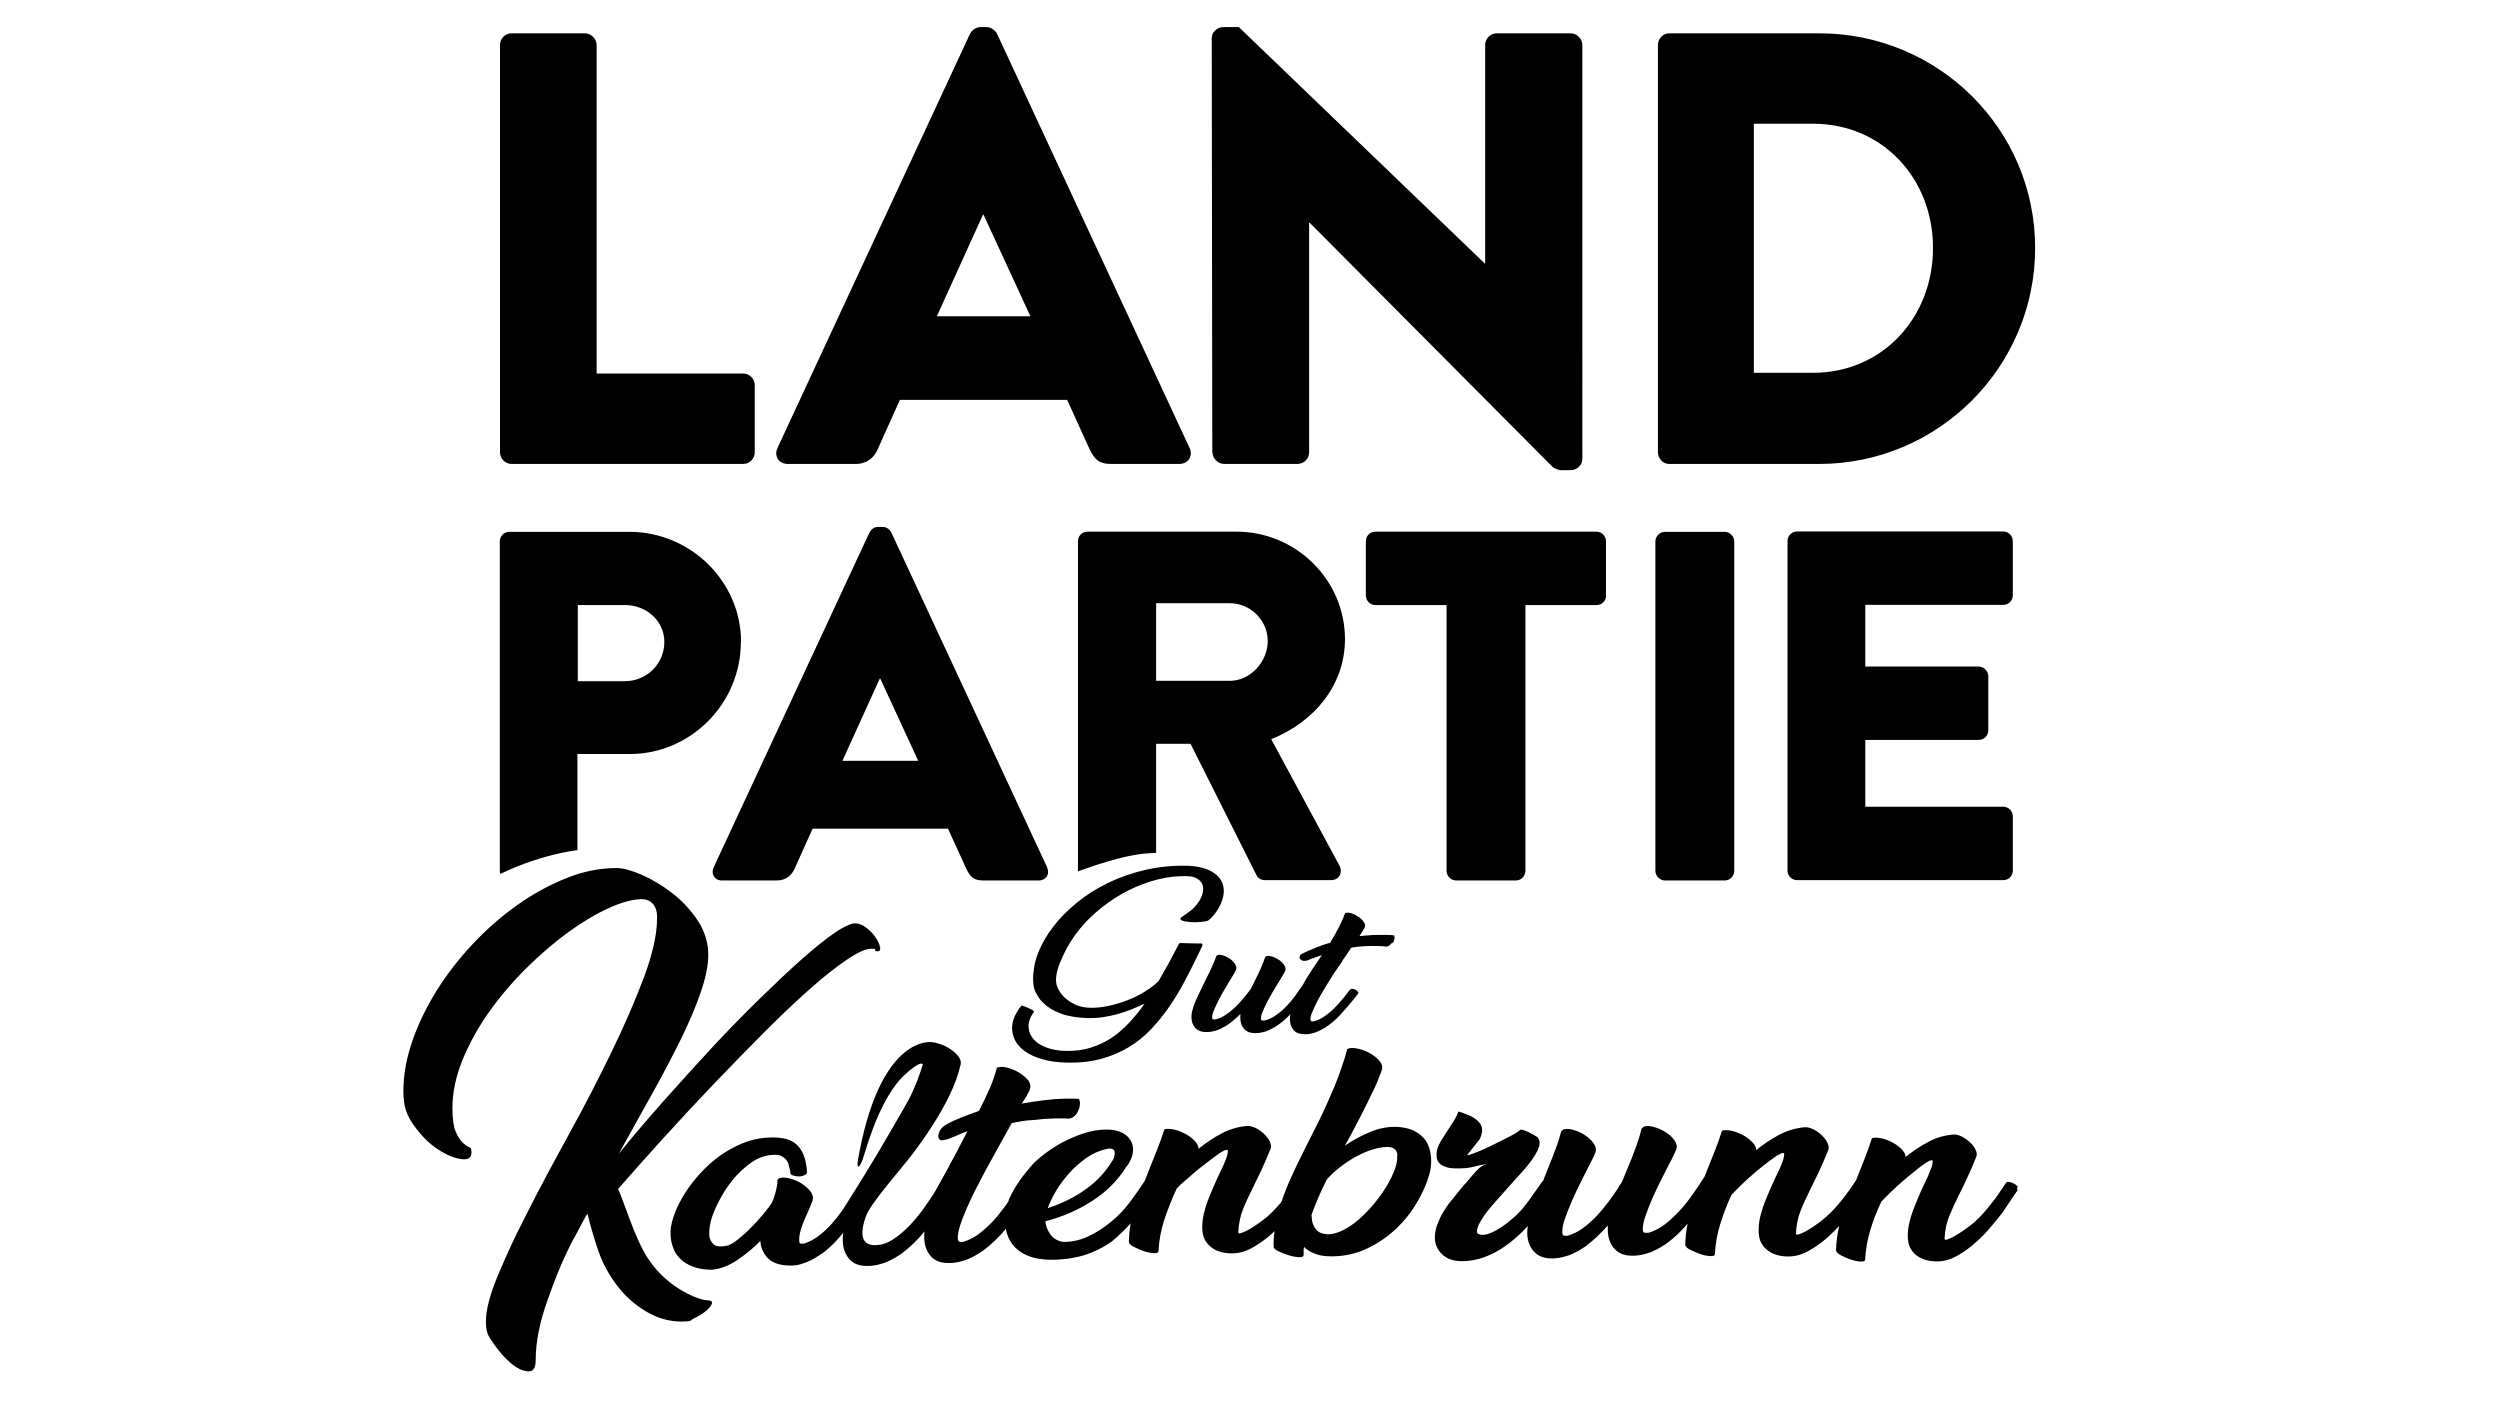
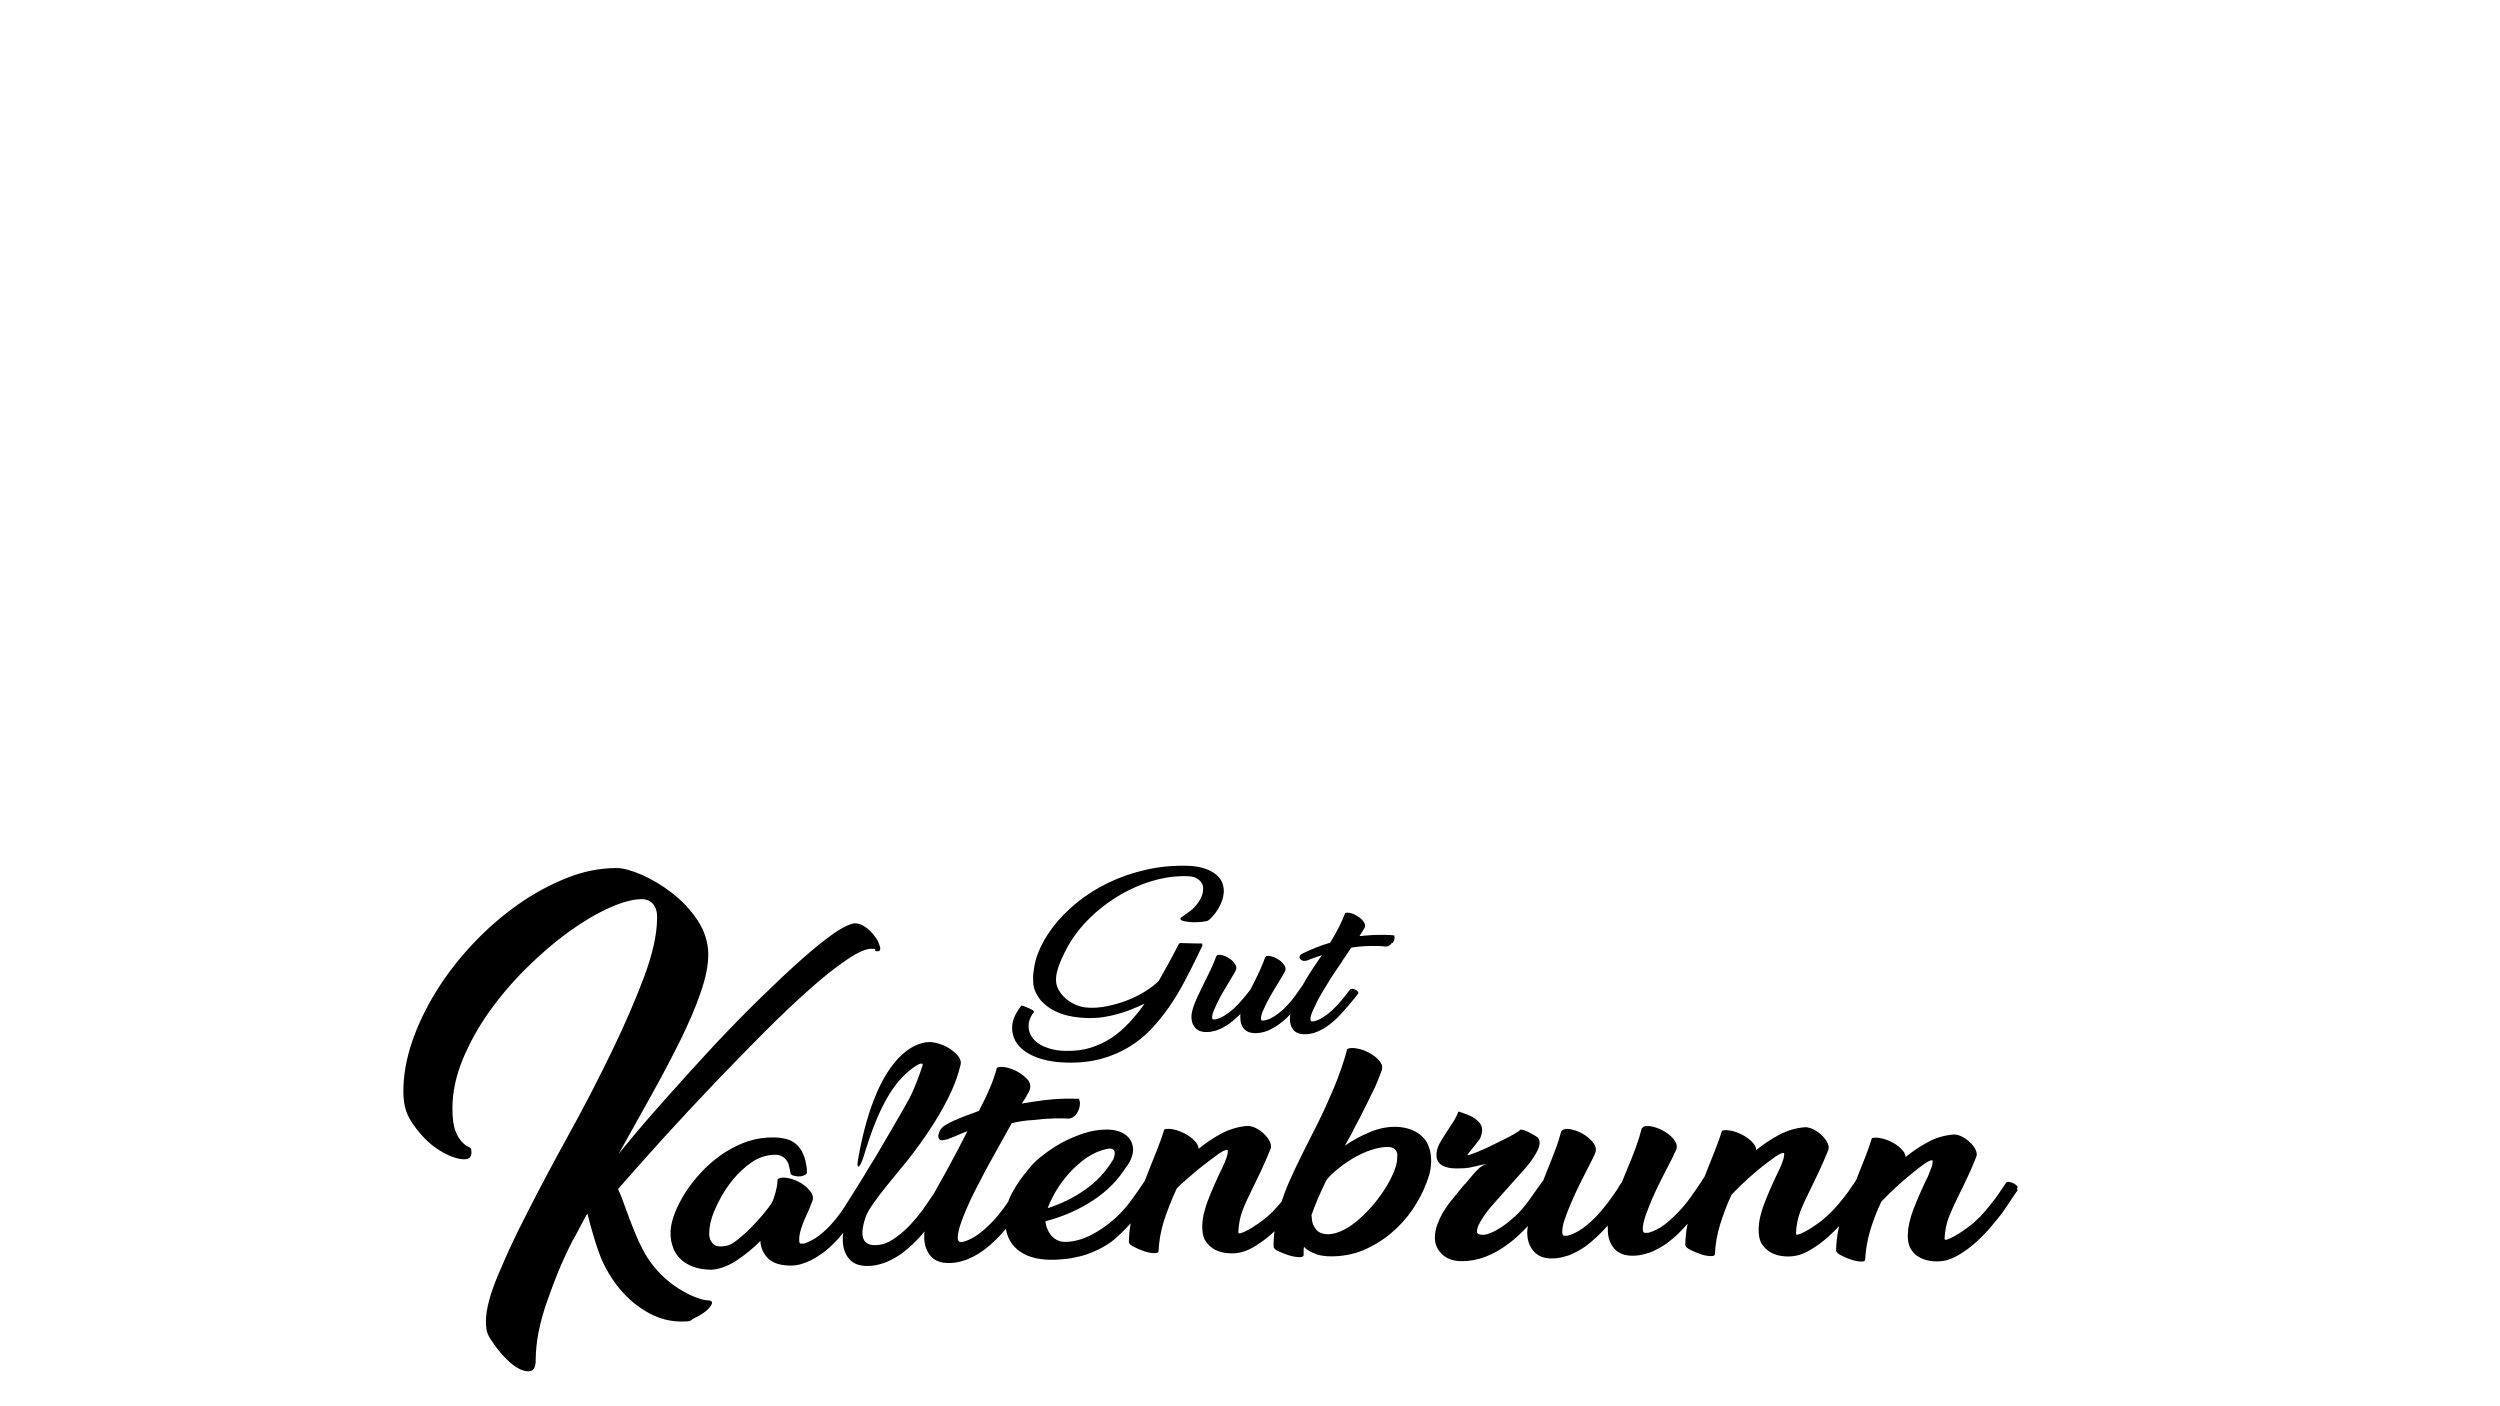
<svg xmlns="http://www.w3.org/2000/svg" id="Ebene_1" version="1.1" viewBox="0 0 1366 768">
  <defs>
    <style>
      .st0 {
        display: none;
      }
    </style>
  </defs>
  <g id="Ebene_11" data-name="Ebene_1" class="st0">
    <g>
-       <path d="M359.3,358.2c0,12.3-9.8,21.3-21.3,21.3h-25.8v-41.5h25.8c11.5.3,21.3,9,21.3,20.2M400.8,358.2c0-32.8-27.2-60-60.5-60h-65.3c-3.1,0-5,2.5-5,5v179.4c0,2.8,2.2,5,5,5h32c2.8,0,5-2.5,5-5v-63.6h28.3c33.3.3,60.5-27.2,60.5-60.8M497.2,423h-41.2l20.2-44.8h.3l20.7,44.8ZM508.7,456.6c12.6-7.8,25.8-14,38.7-18.5l-64.8-139.6c-.8-1.7-2.8-3.1-4.5-3.1h-2.8c-2,0-3.9,1.4-4.5,3.1l-84.6,182.5c-1.7,3.6.6,7,4.5,7h29.7c5.3,0,8.4-3.4,9.8-6.4l9.8-21.6h63.6c1.4-1.2,3.4-2.3,5.1-3.4M687.2,357.6c0,11.5-9.5,21.6-20.5,21.6h-40.1v-42.3h39.8c11.3.3,20.8,9.5,20.8,20.7M729,356.8c0-32.2-26.6-58.6-58.9-58.6h-81c-3.1,0-5,2.5-5,5v126.1c15.7-1.7,30.3-.6,42.6,3.4v-19.1h18.8l35.9,71.8h0l28.3-36.2-20.5-38.1c23.3-9.2,39.8-29.3,39.8-54.3M870.8,333v-29.4c0-2.8-2.2-5-5-5h-120.3c-3.1,0-5,2.5-5,5v29.4c0,2.8,2.2,5,5,5h38.7v144.9c0,2.8,2.5,5,5,5h32.5c2.8,0,5-2.5,5-5v-144.9h38.7c3.2.3,5.4-2.2,5.4-5M940.6,482.9v-179.4c0-2.8-2.5-5-5-5h-32.5c-2.8,0-5,2.5-5,5v179.4c0,2.8,2.5,5,5,5h32.5c2.5.4,5-2.2,5-5M1011.8,448.2v-36.7h61.7c2.8,0,5-2.2,5-5v-29.5c0-2.8-2.5-5-5-5h-61.7v-33.6h74.8c3.1,0,5-2.5,5-5v-29.7c0-2.8-2.2-5-5-5h-112.1c-3.1,0-5,2.5-5,5v179.4c0,2.8,2.2,5,5,5h112.1c3.1,0,5-2.5,5-5v-29.4c0-2.8-2.2-5-5-5h-74.8v-.5Z" />
      <path d="M951,216.4V80.7h32.2c37.8,0,65.3,29.7,65.3,67.8s-27.5,68.1-65.3,68.1h-32.2v-.2ZM898.9,259.5c0,3.4,2.8,6.4,5.9,6.4h81.6c64.5,0,117.4-52.7,117.4-117.7s-53-116.9-117.4-116.9h-81.6c-3.4,0-5.9,3.1-5.9,6.4v221.8ZM656.7,259.5c0,3.4,3.1,6.4,6.4,6.4h39.8c3.6,0,6.4-3.1,6.4-6.4v-125h.3l132,133.1c.6.6,3.4,1.7,4.5,1.7h5.3c3.4,0,6.4-2.8,6.4-6.2V37.8c0-3.4-3.1-6.4-6.4-6.4h-40.1c-3.6,0-6.4,3.1-6.4,6.4v118.9h-.3L671,28h-8.4c-3.4,0-6.4,2.8-6.4,6.2l.5,225.3ZM506.7,185.5l25.2-55.2h.3l25.5,55.2h-51ZM425.7,266h36.7c6.7,0,10.4-3.9,12.1-8.1l12.1-26.9h91.1l12.1,26.3c3.1,6.4,5.6,8.4,11.8,8.4h37c5,0,7.6-4.5,5.6-8.7l-104.7-225.4c-1.1-2-3.4-3.6-5.6-3.6h-3.4c-2.2,0-4.8,1.7-5.6,3.6l-104.8,225.7c-2,4.2.6,8.7,5.6,8.7M269.3,259.5c0,3.4,2.8,6.4,6.4,6.4h125.9c3.6,0,6.4-3.1,6.4-6.4v-36.4c0-3.4-2.8-6.4-6.4-6.4h-79.9V37.8c0-3.4-3.1-6.4-6.4-6.4h-39.8c-3.6,0-6.4,3.1-6.4,6.4v221.7h.2Z" />
-       <path d="M353.4,513.8c.3-1.4.6-2.8.3-4.2,0-1.4-.6-2.8-1.1-4.2-.6-1.4-1.7-2.5-3.1-3.4s-3.1-1.7-5-2.2c-2-.6-4.5-.8-7.3-.8-7,.3-13.5,1.4-19.3,3.4-6.2,2-11.8,4.2-16.8,7.3s-9.5,6.4-13.5,10.1c-3.9,3.9-7.3,7.8-9.8,12.1s-4.5,8.4-5.9,12.6c-1.1,4.2-1.7,8.1-1.1,12.1.3,2.2.8,4.2,2,6.2.8,1.4,2.8,3.6,5,5.3h0c1.7,1.1,3.9,2.2,6.4,2.8,3.4.8,7.6,1.4,12.6,1.1,2.2,0,4.2-.6,6.4-.8,2.2-.6,4.5-1.1,6.4-2,2.2-.8,4.2-1.7,6.2-2.8s3.9-2,5.6-3.1c-2,3.4-3.9,6.4-6.2,9.3-2.2,2.8-4.8,5.3-7.6,7.6s-5.9,3.9-9.3,5.3c-3.4,1.4-7,2-10.9,2.2-2.8.3-5.3,0-7.6-.6-2.2-.6-3.9-1.1-5.6-2-1.4-.8-2.5-2-3.4-3.4-.8-1.4-1.1-2.5-1.4-4.2,0-1.7.3-3.6,1.4-5.6l.3-.3c-.6-1.4-2-3.1-6.4-1.7l-.3.3c-1.7,2.8-2.5,5.6-2.2,8.4,0,2,.8,3.9,1.7,5.6,1.1,1.7,2.8,3.4,4.8,4.5,2.2,1.4,4.8,2.2,7.8,3.1,3.1.8,7,.8,11.2.8,5.9-.3,10.9-1.4,15.4-2.8,4.5-1.7,8.7-3.6,12.1-6.2,3.6-2.5,6.7-5.6,9.5-9s5.3-7,7.3-10.7c2.2-3.6,4.2-7.6,5.9-11.8,1.7-3.9,3.4-8.1,4.8-11.8l2.2-5.6c0-.3-.3-.8-1.1-1.7-.8-.8-2-1.4-3.1-2.2-1.1-.6-2.2-1.1-3.1-1.7-1.1-.6-1.7-.6-1.7-.3v.6c0,.3,0,.8-.3,2-.3,1.1-.8,2.5-1.4,4.2s-1.4,3.6-2.5,5.6c-.8,2.2-2,4.2-3.1,6.7l-2.2,4.8c-1.4,1.7-3.4,3.6-5.9,5.3-2.2,1.7-4.8,3.4-7.6,4.8s-5.6,2.5-8.7,3.4-5.9,1.4-9,1.4-5-.6-7-1.4c-2-.8-3.6-2.2-5-3.6-1.1-1.1-1.7-2.2-2.5-4.5-.3-1.1-.6-2-.6-2.8,0-3.6.8-7.6,2.2-11.5,1.4-3.9,3.4-7.8,6.2-11.5,2.5-3.6,5.6-7.3,9.3-10.7,3.6-3.4,7.3-6.2,11.5-8.7s8.4-4.5,13.2-6.2c4.5-1.7,9.3-2.5,14-2.5s2.2.3,3.1.6c.8.3,1.4.8,2,1.1.6.6.8,1.1,1.1,1.7.3.6.6,1.1.6,1.7.3,1.7,0,3.4-.8,4.8-.6,1.4-1.4,2.8-2.5,4.2-1.1,1.1-2.2,2.5-3.4,3.4-1.1,1.1-2.2,2-3.1,2.5l-.8.8c0,.6.6,1.1,1.7,1.4,1.1.3,2.5.3,3.9.3s2.8-.3,4.2-.6,2.2-.6,2.8-.8c1.1-.8,2-2,3.1-3.1.8-1.1,1.7-2.5,2.5-3.6,1.6-2,2.2-3.4,2.5-4.8M432.4,516.6c0-.6,0-1.1-.3-1.7h-4c-2,0-3.9.3-5.9.6s-3.9.6-5.9,1.1c.6-.8.8-1.7,1.1-2.2.3-.8.6-1.4.8-1.7.3-.8,0-1.7-.6-2.5s-1.7-1.7-2.5-2.2c-1.1-.6-2.2-1.1-3.4-1.4s-2-.3-2.8,0c-1.1,3.9-3.1,8.7-5.6,14-2,.8-4.2,1.7-6.2,2.5s-3.9,2-5.9,3.1c-.6.3-1.1.8-1.1,1.1-.3.6,0,.8.3,1.1s.6.6,1.1.8c.6.3,1.1.3,2,0h.3c1.1-.6,2.2-1.1,3.4-1.7,1.1-.6,2.2-1.1,3.4-1.4l-1.4,2.5c-1.1,2-2.2,3.9-3.4,5.9-.8,1.7-1.7,3.4-2.5,5l-.3.6s-2,3.4-3.1,5.6c-.6.8-1.1,1.4-1.7,2.2-1.1,1.4-2.2,2.8-3.4,4.2s-2.5,2.5-3.9,3.6-2.8,1.7-4.5,2.2h-1.1c-.3,0-.6-.3-.6-.8,0-.8.3-2,.6-3.6.6-1.4,1.1-3.1,2-4.8.8-1.7,1.7-3.4,2.5-5.3.8-1.7,1.7-3.4,2.2-4.8.6-.8.8-1.7,1.1-2.2s.6-1.1.8-1.7c.3-.8,0-1.7-.6-2.5s-1.4-1.7-2.5-2.2-2.2-1.1-3.4-1.4-2-.3-2.8,0l-.6.6c-.3,1.7-.8,3.4-1.7,5.3-.8,2-1.4,3.9-2.2,5.9l-1.4,3.6-.6.8-.3.6c-.8,1.4-2,2.8-2.8,4.2-1.1,1.4-2,2.8-3.1,3.9-1.1,1.1-2.2,2.2-3.6,3.4-1.4,1.1-2.8,1.7-4.2,2.2h-.8c-.3,0-.6-.3-.6-.8,0-.8.3-2,.6-3.6.6-1.4,1.1-3.1,1.7-4.8.8-1.7,1.4-3.4,2.2-5,.8-1.7,1.7-3.4,2.2-4.8.8-2,1.7-3.4,2-4.2s0-1.7-.6-2.5-1.4-1.7-2.5-2.2-2-1.1-3.1-1.4-2-.3-2.8,0l-.6.6c-.3,1.7-.8,3.4-1.7,5.3-.6,2-1.4,3.6-2.2,5.6-1.1,2.8-2.2,5.3-3.1,8.1-1.1,2.5-1.7,4.8-2,6.4h0c-.3.8-.3,2-.3,3.1,0,2,.8,3.4,2,4.8,1.1,1.1,2.8,2,5,1.7,1.1,0,2-.3,3.1-.6.8-.3,2-.6,2.5-.8.8-.3,1.4-.8,2.2-1.1.6-.3,1.1-.8,1.7-1.1,1.1-.8,2.2-1.7,3.1-2.8,1.1-.8,2-2,2.8-3.1v1.6c0,2,.8,3.6,2,4.8,1.1,1.1,2.8,2,5,1.7,1.1,0,2-.3,3.1-.6.8-.3,2-.6,2.5-.8.8-.3,1.4-.8,2.2-1.1.6-.3,1.1-.8,1.7-1.1,2.5-2,4.5-3.9,6.4-6.4h0v2.2c0,2,.6,4.8,1.7,6.2,1.1,1.1,2.8,2,5,1.7,1.1,0,2-.3,3.1-.6.8-.3,2-.6,2.5-.8.8-.3,1.4-.8,2.2-1.1.6-.3,1.1-.8,1.7-1.1,2.5-2,4.8-5.3,6.7-7.6,2-2.5,3.6-4.8,5.3-7.3l2-2.8c.3-.3,0-.6-.3-.8-.3-.3-.6-.6-1.1-.8-.6-.3-.8-.3-1.4-.3s-.8,0-.8.3c-.3.3-.6.8-.8,1.1-.3.3-.6.8-.8,1.1h0c-.8,1.4-2,2.8-2.8,4.2s-2,2.8-3.4,3.9c-1.1,1.1-2.2,2.2-3.6,3.4s-2.8,1.7-4.2,2.2h-.8c-.3-.3-.6-.6-.6-.8,0-.8.3-2,.6-3.4.6-1.4,1.1-3.1,1.7-4.8.8-1.7,1.7-3.6,2.5-5.3.8-2,2-3.6,2.8-5.3s1.7-3.4,2.5-4.8c.8-1.4,1.4-2.5,2-3.4l.6-.8h0c.6-.8,1.1-2,1.7-3.1s1.1-2,1.7-3.1c2-.6,3.9-.8,5.9-1.1s3.9-.6,5.9-.6h4c.6,0,1.1-.3,1.7-.6s.8-.8,1.1-1.4c0-.9,0-1.5.3-2" />
      <path d="M790.7,614.4c.3,6.4-1.4,13.7-5,21.6-3.4,7.8-8.1,15.1-13.7,21.9-5.6,6.7-12.1,12.3-19.3,16.8-6.7,4.2-13.5,6.2-20.2,6.2h-2c-7.6-.3-13.2-2.8-16.5-7s-5-9.3-5-15.4.8-8.7,2.5-13.5,3.6-9.8,6.4-14.6c2.8-5,5.9-9.8,9.5-14.3s7.6-8.7,11.8-12.6c4.5-3.4,9.8-6.2,15.4-8.7,5.6-2.2,10.7-3.6,14.9-4.2h2.2c1.7,0,3.1.3,4.5.6,1.7.6,2.8,1.1,3.9,2.2l1.4,1.1-1.7.8c-.6.3-1.1.6-1.7.6s-.6.3-.8.6h0c-.6.6-2,1.1-3.6,2-1.7.8-3.6,1.7-5.3,3.1-2,1.1-3.6,2.5-5,4.2-1.4,1.4-2.2,3.1-2.2,4.5v5c0,1.7.3,3.6.6,5.3s.8,3.1,1.4,4.5c.6,1.1,1.1,1.7,1.7,2l3.6-1.7c.3-1.4,1.1-2.8,2.5-4.5s3.1-3.1,5-4.8c2-1.4,4.2-2.8,6.4-3.9s4.5-1.7,6.4-1.7c.2.3,1.9.5,1.9,3.9M534.7,600.7c-11.5,11.8-23.8,23-37,33.6-12.9,10.7-26.3,20.2-39.8,28.3-13.7,8.1-27.2,14.6-41.2,19.3-13.7,4.8-27.5,7.3-40.6,7.3s-9-.6-13.7-1.4c-4.8-.8-9.3-2.5-13.5-4.8s-7.6-5-10.7-8.4c-2.8-3.4-4.8-7.3-5.3-12.3,0-7.3,3.9-14.6,11.5-21.9s17.7-14,30.3-19.9c12.3-6.2,26.3-11.2,41.8-15.1,15.4-4.2,30.8-6.7,46.3-7.6,3.6-.3,7-.3,10.4-.6,3.4,0,6.7-.3,10.4-.3,9.3,0,18.2.3,26.6.8,8.3,1,16.4,1.9,24.5,3M1071.8,630.9c-.6-1.1-1.7-2.2-3.1-3.1-1.4-.8-2.8-1.4-4.2-1.7h-1.1c-.6,0-1.1,0-1.1.3l-5.6,7.6c-3.4,4.5-7,9-10.7,13.5-7.6,9-15.1,16.3-23,21.6-7.8,5.3-14.3,9.3-19.9,11.5-2,.6-3.1,1.1-3.9,1.1h-.8c-1.4-.6-1.7-1.4-1.7-2,.8-8.1,2.8-15.4,5.6-21.9s6.7-13.7,11.2-21.6c2.5-4.5,5.6-10.1,9-16.5,3.4-6.4,6.7-13.5,10.1-20.5.6-1.7.6-3.6-.6-6.2-1.1-2.5-2.8-5-5-7.3-2.2-2.2-4.8-4.2-7.3-5.6-2.8-1.4-5.3-2.2-7.6-2.2-8.7.3-17.1,2.5-24.9,6.4-8.1,3.9-15.7,8.7-23,14l-1.7,1.4v-2.2c0-2.5-1.1-5-3.6-7.6-2.5-2.5-5.3-5-8.7-7s-6.7-3.4-10.4-4.2c-2-.6-3.4-.6-4.8-.6s-2,0-2.8.3c-2.5,6.7-5,13.2-7.8,19.3-2.8,6.2-5.6,12.3-8.4,18.5-1.7,3.6-3.4,7.6-5,11.2l-.6,1.4h0c-2,2.5-4.5,5.9-7.3,9.8-3.6,4.8-7.3,9.3-10.9,13.5-3.1,3.6-6.7,7-10.7,10.1-3.9,3.1-7.8,5.9-11.5,8.4-3.9,2.5-7.6,4.2-10.9,5.6-3.4,1.4-6.4,2-9,2h0c-5.6-.3-6.7-2.5-6.7-4.5s.8-4.8,2.2-7.6,3.4-5.6,5.6-8.4,4.5-5.6,6.7-8.1c2.5-2.8,4.5-4.8,6.4-6.7l15.4-16c4.5-4.5,9-9,12.9-13.2s7.6-8.4,10.1-12.1c2.8-3.6,4.5-7,5.3-10.1.8-2.8.6-5-1.1-7,0,0-.3-.3-2.2-1.4-1.4-.8-2.8-1.7-4.5-2.8-1.7-.8-3.4-1.7-4.8-2.5-1.4-.6-2.2-.8-3.1-.8-1.1,1.1-3.4,2.2-6.2,3.9-3.4,1.7-7,3.4-11.2,5.3s-8.4,3.9-12.9,5.9-8.7,3.6-12.1,4.8c-3.6,1.4-6.4,2.2-8.4,2.8-.8.3-1.4.3-2,.3s-1.4-.6-1.4-.8c-.3-.6,0-1.1.6-1.7l.3-.6,1.1-.8,11.2-13.2c1.7-3.6,2.5-6.2,2.5-8.1s-.6-4.5-1.7-5.9c-1.1-1.7-2.8-3.4-4.8-4.8-2-1.4-4.2-2.8-6.7-3.6-2.2-.8-4.5-2-6.7-2.8-1.1,2.2-2.2,4.5-3.4,6.2-1.4,2.2-2.8,4.2-4.5,6.2-3.4,4.5-6.7,9.3-10.1,14.6-3.4,5-5,9.5-5,13.5s.8,5.3,2.2,7l.6.6-7.8,10.1-.6-2.2c-1.4-5.6-3.6-10.1-7-13.5l-.3-.3v-.3c-1.1-5.6-3.9-10.4-7.8-14.6-4.2-4.2-10.7-6.7-19.1-7.6-1.7,0-3.4-.3-5-.3-10.1,0-20.2,2-30,5.9-11.2,4.8-21.6,10.9-30.6,18.8s-16.3,16.5-21.9,25.8c0,0,0,.3-.3.3-2-.8-3.9-1.4-5.9-2.2-6.2-2.5-12.1-5-17.9-7.6,6.4-12.3,13.5-24.7,21-37.3,7.6-12.6,15.4-24.7,23.5-36.7,8.1-11.8,16.8-23.3,25.5-33.9,8.7-10.7,17.7-20.2,26.3-28.9,1.4-3.4.8-6.7-2-10.4s-6.2-6.7-10.4-9.8c-4.2-2.8-8.1-4.8-12.3-6.2-3.9-1.1-6.7-1.1-7.8,0-7,8.1-14.6,17.9-22.7,29.2-8.1,11.2-16.3,23.5-24.7,36.7-8.4,13.2-16.5,26.9-24.7,40.9-8.1,14.3-15.7,28.3-22.4,42.3-6.4-2.8-12.9-5.6-19.1-8.1-6.4-2.5-12.9-5-19.3-7.6,8.1-9.5,15.7-19.1,22.4-28.6s12.9-18.5,17.9-27.5c5.3-9,9.3-17.1,12.3-24.9,3.1-7.8,5-14.9,5.6-21,0-6.2-1.4-11.8-4.5-17.1s-7-9.8-12.3-13.5c-5.3-3.6-11.2-6.7-18.5-9-7-2.2-14.6-3.1-22.7-3.1-14.3.3-28.3,2.8-42.3,7.8s-26.9,11.5-39.2,19.6c-12.3,7.8-23.3,16.8-33.1,26.9-9.8,10.1-17.7,20.2-24.1,30.3-2,3.1-3.4,5.6-4.5,7.6s-2,3.9-2.8,5.6c-.8,1.7-1.4,3.6-2,5.3-.6,2-1.1,4.2-2,6.7l-.8,3.9c0,1.4,1.7,2,5,2,3.4-.3,7.3-.8,11.5-2s8.1-2.2,12.1-3.9c3.6-1.7,5.9-3.1,6.4-4.5l.3-.3c3.9-10.9,9.5-21.6,16.8-32,7.3-10.4,16-19.9,25.8-28.3,10.1-8.4,21.3-15.1,33.6-20.2,12.3-5.3,25.8-7.8,40.1-7.8,8.1-.3,14.3,1.4,19.1,4.8,4.5,3.4,7,8.4,7.3,15.1-.6,4.5-2.5,10.4-5.9,17.4s-7.6,14.6-13.2,23.3c-5.3,8.4-11.8,17.7-18.8,27.2-7.3,9.8-15.1,19.3-23.8,29.2-10.7-2.5-21.9-4.5-33.9-5.9s-24.9-2.2-38.7-2.2h-9.3c-3.1,0-6.4,0-9.5.3-18.5.8-36.7,3.6-54.7,8.4-17.9,4.8-34.2,11.2-48.5,19.6-14.3,8.1-25.8,17.9-34.5,28.9-8.7,10.9-13.2,23.3-13.2,36.4s6.4,30.3,19.3,37.8c13.2,7.6,32.8,11.2,58.9,11.2s28.6-2.8,44-8.7c15.4-5.6,31.1-13.5,46.5-23,15.7-9.5,30.8-20.7,46-33.4,15.1-12.6,29.2-25.8,42.3-39.5,7.8,2.2,15.7,4.8,23.5,7.3s16,5.3,24.1,8.1c-6.2,14-11.5,27.2-15.4,39.2-3.9,12.1-6.4,22.4-7,31.1,0,1.1,1.1,3.4,3.6,5.9,2.5,2.8,5.3,5.3,8.1,7.8,3.1,2.5,5.9,4.5,8.4,5.9s3.9,1.7,4.2.3c1.4-9.5,4.5-21.3,9.5-34.8,4.8-13.7,11.2-28.3,19.1-44l8.4,3.1,17.4,6.7c-.6,3.1-.8,6.2-.8,9.3s.6,6.7,1.4,10.1h0c3.4,11.8,9.3,20.5,18.2,26.1s19.6,8.7,31.4,9c10.1,0,19.9-2.5,29.4-7,9.5-4.8,18.2-10.9,25.5-18.5s13.5-16.3,17.9-25.5c2-3.9,3.4-7.8,4.5-11.5v-.3l.3-.3c3.1-3.6,6.2-7.6,9.8-11.8,3.9-4.8,8.1-9.8,12.6-14.9l.3-.3h8.1c2.2,0,3.9,0,5.3-.3,2.2-.3,4.5-.8,6.4-1.1,1.7-.3,3.6-.8,5.6-1.1s4.2-.6,6.4-1.1l.3,2.2c-3.1.6-5.9,1.7-8.1,3.6-2.5,2-4.8,4.2-7,7l-7,7.6c-.8.8-2,1.7-2.8,2.8-1.1,1.1-2,2.2-2.8,3.1l-9.5,10.7c-3.1,3.4-5.9,7-8.4,10.9-2.5,3.6-4.5,7.6-6.2,11.8-1.7,3.9-2.8,8.1-2.8,12.3-.3,5.6,1.7,10.7,5.6,15.1,3.9,4.5,10.1,7,18.5,7.3h1.7c7,0,13.7-1.1,20.5-3.4,7-2.5,14-5.6,20.2-9.8s12.1-8.7,17.7-13.7c1.4-1.4,2.8-2.5,4.2-3.9l2.5-2.5-.8,3.6c-1.1,5.6-2,11.2-2.2,16.5.3.8,1.1,2.2,4.2,3.9,2.8,1.7,5.9,3.1,9.3,4.5,3.4,1.1,6.4,2,9.3,2.2h1.4c.8,0,2,0,2.2-.8,1.1-9.8,3.4-19.9,6.7-29.4s7.6-19.1,12.6-28.3h0c5.6-5.5,11.5-10.6,17.4-15.6s12.6-10.1,19.9-15.1c5.9-4.2,9.8-6.7,12.6-7.8,1.4-.6,2.5-.8,3.1-.8,1.4,0,2,1.1,2,2,0,2-.6,4.2-1.7,7-1.1,2.5-2.5,5.6-3.9,8.7-3.6,6.4-6.7,12.3-9.3,17.7-2.5,5.3-5,10.4-7,14.9s-3.6,9-4.8,12.9c-1.1,3.9-2,8.1-2,12.3-.3,4.5.3,8.4,1.7,11.5s3.6,5.9,6.2,7.8c2.5,2,5.6,3.6,9.3,4.5,3.6.8,7.3,1.4,10.9,1.4,6.2,0,12.3-1.7,18.8-5,6.4-3.4,12.6-7.6,18.5-12.3,5.9-4.8,11.2-9.8,16-15.1,4.8-5,8.7-9.5,11.5-13.2l15.7-21c.9-.6.9-1.2.6-1.8" />
    </g>
  </g>
  <g>
-     <path d="M273.2,247.1c0,3.4,2.7,6.4,6.4,6.4h126.4c3.7,0,6.4-3,6.4-6.4v-36.6c0-3.4-2.7-6.4-6.4-6.4h-80V24.6c0-3.4-3-6.4-6.4-6.4h-40c-3.7,0-6.4,3-6.4,6.4v222.6h0ZM430.5,253.5h37c6.7,0,10.4-4,12.1-8.1l12.1-26.9h91.4l12.1,26.6c3,6.4,5.7,8.4,11.8,8.4h37.3c5,0,7.7-4.4,5.7-8.7l-105.2-226.3c-1-2-3.4-3.7-5.7-3.7h-3.4c-2.4,0-4.7,1.7-5.7,3.7l-105.2,226.3c-2,4.4.7,8.7,5.7,8.7h0ZM511.9,172.8l25.2-55.5h.3l25.6,55.5h-51.1ZM662.5,247.1c0,3.4,3,6.4,6.4,6.4h40c3.7,0,6.4-3,6.4-6.4v-125.4h.3l132.8,133.5c.7.7,3.4,1.7,4.4,1.7h5.4c3.4,0,6.4-2.7,6.4-6.1V24.6c0-3.4-3-6.4-6.4-6.4h-40.3c-3.7,0-6.4,3-6.4,6.4v119.3h-.3L676.9,14.8h-8.4c-3.4,0-6.4,2.7-6.4,6.1l.3,226.3h0ZM905.9,247.1c0,3.4,2.7,6.4,6.1,6.4h82c64.9,0,118-52.8,118-118s-53.1-117.3-118-117.3h-82c-3.4,0-6.1,3-6.1,6.4v222.6h0ZM958.3,203.7V67.6h32.3c38,0,65.6,29.9,65.6,67.9s-27.6,68.2-65.6,68.2h-32.3Z" />
-     <path d="M1019.2,441v-36.7h62c2.7,0,5.2-2.2,5.2-5.2v-29.7c0-2.7-2.5-5.2-5.2-5.2h-62v-33.7h75.4c3,0,5.2-2.5,5.2-5.2v-29.7c0-2.7-2.2-5.2-5.2-5.2h-112.7c-3,0-5.2,2.4-5.2,5.2v180.1c0,2.7,2.2,5.2,5.2,5.2h112.7c3,0,5.2-2.4,5.2-5.2v-29.7c0-2.7-2.2-5.2-5.2-5.2h-75.4ZM947.6,475.9v-180.1c0-2.7-2.4-5.2-5.2-5.2h-32.7c-2.7,0-5.2,2.4-5.2,5.2v180.1c0,2.7,2.5,5.2,5.2,5.2h32.7c2.7,0,5.2-2.4,5.2-5.2h0ZM877.5,325.4v-29.7c0-2.7-2.2-5.2-5.2-5.2h-120.8c-3,0-5.2,2.4-5.2,5.2v29.7c0,2.7,2.2,5.2,5.2,5.2h38.9v145.3c0,2.7,2.4,5.2,5.2,5.2h32.7c2.7,0,5.2-2.4,5.2-5.2v-145.3h38.9c3,0,5.2-2.5,5.2-5.2h0ZM734.9,349.3c0-32.4-26.7-58.8-59.3-58.8h-81.4c-3,0-5.2,2.4-5.2,5.2v180.1c0,.1,0,.2,0,.3,11-4,23.1-7.8,32.5-9.2,4-.6,7.2-.8,10.2-.9v-59.6h18.8l36.2,72.1c.5,1.1,2.2,2.4,4.4,2.4h36.2c4.6,0,6.5-4.4,4.6-7.9l-37.3-69.1c23.7-9.5,40.3-29.7,40.3-54.7h0ZM692.7,350.2c0,11.4-9.5,21.8-20.7,21.8h-40.3v-42.4h40.3c11.2,0,20.7,9.3,20.7,20.7h0ZM572.2,474l-85.2-183.1c-.8-1.6-2.7-3-4.6-3h-2.7c-1.9,0-3.8,1.4-4.6,3l-85.2,183.1c-1.6,3.5.5,7.1,4.6,7.1h29.9c5.4,0,8.4-3.3,9.8-6.5l9.8-21.8h74l9.8,21.5c2.4,5.2,4.6,6.8,9.5,6.8h30.2c4.1,0,6.3-3.5,4.6-7.1h0ZM501.7,415.7h-41.4l20.4-44.9h.3l20.7,44.9h0ZM404.9,350.7c0-32.9-27.5-60.1-61-60.1h-65.6c-3,0-5.2,2.4-5.2,5.2v180.1c0,.6.1,1.1.3,1.6,2.8-1.3,5.6-2.6,8.5-3.8,11.7-4.7,23.2-7.8,33.6-9.2v-52.5h28.6c33.2,0,60.7-27.5,60.7-61.2h0ZM363,350.7c0,12.2-9.8,21.5-21.5,21.5h-25.8v-41.6h25.8c11.7,0,21.5,8.7,21.5,20.1h0Z" />
    <path d="M1102.6,648.6c-.5-.7-1.1-1.3-2-1.8-.8-.5-1.7-.8-2.7-1-.9-.1-1.5,0-1.8.5l-2.9,4.3c-1.7,2.6-3.5,5.1-5.5,7.5-3.9,5-7.8,9.1-11.9,12.1-4.1,3.1-7.6,5.3-10.6,6.6-1.2.5-1.9.7-2.2.6-.3,0-.5-.3-.5-.5.2-4.5,1-8.4,2.4-12,1.4-3.5,3.2-7.5,5.5-12.1,1.3-2.5,2.8-5.6,4.5-9.3,1.7-3.6,3.4-7.5,5-11.6.4-1.1.2-2.4-.5-3.8-.7-1.4-1.7-2.8-3.1-4-1.3-1.3-2.8-2.3-4.4-3.1-1.6-.8-3.1-1.2-4.5-1.1-4.9.4-9.5,1.7-13.9,4.1-4.4,2.3-8.5,5.1-12.3,8.2,0-1.5-.9-3-2.4-4.5-1.5-1.5-3.2-2.7-5.2-3.7-2-1-3.9-1.7-6-2.1-2-.4-3.6-.4-4.8,0-1.2,3.8-2.5,7.5-3.9,11-1.4,3.5-2.8,6.9-4.1,10.3-.2.5-.3.9-.5,1.4l-1.7,2.6c-1.7,2.6-3.6,5.2-5.6,7.7-3.9,5.1-8,9.2-12.1,12.4-4.2,3.1-7.7,5.4-10.8,6.7-1.2.5-2,.7-2.3.6-.3,0-.5-.3-.5-.5.2-4.5,1-8.6,2.4-12.2,1.4-3.6,3.3-7.7,5.6-12.3,1.3-2.6,2.8-5.7,4.6-9.5,1.7-3.7,3.4-7.6,5.1-11.8.4-1.1.2-2.4-.5-3.9-.7-1.5-1.8-2.8-3.1-4.1-1.3-1.3-2.8-2.3-4.5-3.2-1.6-.8-3.2-1.2-4.6-1.2-5,.4-9.7,1.8-14.1,4.1-4.5,2.4-8.7,5.2-12.6,8.4,0-1.5-.9-3.1-2.4-4.6-1.5-1.5-3.3-2.8-5.3-3.8-2-1-4-1.8-6.1-2.2-2.1-.4-3.7-.4-4.9,0-1.2,3.9-2.6,7.6-4,11.2-1.4,3.5-2.8,7-4.2,10.5-.4,1.1-.8,2.2-1.3,3.3,0,0,0,0,0,0l-2.3,3.6c-1.7,2.6-3.6,5.3-5.6,8.1-2,2.8-4.2,5.4-6.6,7.9-2.4,2.5-4.9,4.8-7.5,6.8-2.7,2-5.6,3.5-8.7,4.4h-2c-.7,0-1-.6-1.1-1.9,0-1.8.4-4.1,1.4-7.1,1-3,2.3-6.1,3.7-9.5,1.5-3.4,3.1-6.8,4.8-10.2,1.7-3.4,3.3-6.5,4.7-9.2.9-1.7,1.7-3.2,2.3-4.6.6-1.4,1.1-2.4,1.4-3,.6-1.7.2-3.4-1-5.1-1.2-1.7-2.9-3.2-5-4.5-2.1-1.3-4.2-2.2-6.5-2.8-2.2-.6-4-.6-5.3-.1l-1.1,1c-.8,3.2-1.9,6.8-3.3,10.6-1.4,3.8-2.9,7.7-4.6,11.6l-2.9,7.1-1.9,2.7h.2c-1.7,2.6-3.6,5.3-5.6,8-2,2.7-4.2,5.3-6.4,7.7-2.3,2.4-4.7,4.6-7.4,6.6-2.7,2-5.5,3.4-8.6,4.3h-1.8c-.7,0-1-.6-1.1-1.9,0-1.8.3-4.1,1.3-6.9,1-2.9,2.1-5.9,3.6-9.3,1.4-3.3,3-6.7,4.6-10,1.7-3.4,3.2-6.4,4.6-9.1,1.9-3.6,3.3-6.4,4-8.3.6-1.7.2-3.4-1-5.1-1.3-1.7-2.9-3.2-4.9-4.5-2-1.3-4.1-2.2-6.4-2.8-2.2-.6-4-.6-5.3-.1l-1.1,1c-.8,3.2-1.9,6.7-3.3,10.3-1.4,3.6-2.8,7.4-4.4,11.2-.8,1.9-1.4,3.7-2.2,5.6,0,0-.1,0-.2,0-1.1,1.6-2.7,3.8-4.6,6.5-1.9,2.8-3.8,5.4-5.7,7.7-1.7,2.1-3.5,4-5.6,5.8-2.1,1.8-4.1,3.5-6.2,4.9-2.1,1.4-4,2.5-5.9,3.3-1.8.8-3.4,1.2-4.7,1.2-2.1,0-3.2-.6-3.2-1.7,0-1.1.3-2.4,1-3.9.8-1.5,1.7-3.1,2.8-4.7,1.1-1.6,2.3-3.2,3.6-4.7,1.3-1.5,2.4-2.8,3.4-3.9l8.2-9.2c2.4-2.6,4.7-5.2,6.9-7.7,2.2-2.5,4-4.9,5.4-7.1,1.4-2.2,2.4-4.2,2.8-6,.4-1.8,0-3.3-1-4.4-.1-.1-.6-.4-1.4-.9-.8-.5-1.7-1-2.7-1.5-1-.5-1.9-1-2.9-1.3-1-.4-1.7-.5-2.3-.5-.5.6-1.7,1.4-3.4,2.4-1.8,1-3.8,2.1-6.1,3.2-2.3,1.1-4.6,2.3-7.1,3.5-2.5,1.2-4.7,2.2-6.7,3-2,.8-3.5,1.3-4.6,1.7-1.1.3-1.4.2-1-.2l6.7-8.5c.9-2.1,1.3-3.8,1.2-5,0-1.4-.5-2.7-1.3-3.7-.8-1-1.8-1.9-3-2.7-1.2-.8-2.6-1.5-4.1-2-1.5-.6-3-1.1-4.5-1.6-.6,1.5-1.2,2.8-1.9,4.1-.7,1.2-1.5,2.4-2.3,3.6-1.7,2.6-3.5,5.4-5.3,8.3-1.8,2.9-2.6,5.6-2.5,8.1,0,1.9.7,3.3,1.7,4.3,0,0,2.5,2.8,8.8,2.7h2.2c2.2,0,4-.2,5.2-.4,1.3-.3,2.5-.5,3.7-.8,1-.3,2-.5,3.1-.7,1.1-.2,2.3-.4,3.6-.7-1.9.4-3.5,1.2-4.8,2.3-1.3,1.2-2.6,2.5-3.9,4.1l-3.6,4.3c-.5.5-1.1,1-1.6,1.7-.5.7-1,1.3-1.4,1.7-1.7,2.1-3.3,4.1-5,6.2-1.7,2-3.1,4.1-4.4,6.3-1.3,2.1-2.3,4.4-3.2,6.8-.9,2.4-1.3,4.7-1.3,7.2,0,3.3,1.3,6.3,3.8,8.8s6.1,3.9,11,3.9c4.3,0,8.5-.8,12.5-2.3,4-1.5,7.7-3.5,11.1-5.9,3.4-2.4,6.6-5.1,9.5-8,1-1,1.9-2,2.9-3-.2,1.5-.4,3-.3,4.6.2,3.8,1.4,6.9,3.7,9.4,2.3,2.5,5.6,3.8,9.9,3.7,2.1,0,4.1-.3,6-.8,1.9-.5,3.7-1,5.2-1.8,1.6-.7,3-1.5,4.2-2.2,1.2-.8,2.3-1.4,3.1-2,2.1-1.6,4.2-3.4,6.2-5.3,2-1.9,3.9-3.9,5.7-5.9,0,.6-.1,1.1,0,1.6,0,.5,0,1,0,1.6.2,3.9,1.4,7.1,3.7,9.6,2.3,2.5,5.6,3.8,10.1,3.7,2.1,0,4.1-.3,6-.8,1.9-.5,3.7-1,5.2-1.8,1.6-.7,3-1.5,4.2-2.2,1.2-.8,2.3-1.4,3.1-2,4.3-3.2,8-6.8,11.3-10.7-.8,3.9-1.2,7.8-1.3,11.7.2.9,1.1,1.8,2.8,2.6,1.7.9,3.5,1.6,5.4,2.3,1.9.7,3.7,1,5.4,1.1,1.7.1,2.5-.2,2.6-1,.3-5.5,1.2-11,2.9-16.4,1.7-5.4,3.7-10.8,6.2-16.1,3-3.2,6.1-6.2,9.3-9.1,3.2-2.9,6.7-5.8,10.7-8.8,3.1-2.4,5.3-3.9,6.7-4.5,1.4-.6,2-.6,2.1,0,0,1-.2,2.2-.7,3.7-.5,1.5-1.2,3.1-2,4.9-1.8,3.7-3.4,7.1-4.7,10.1-1.3,3-2.5,5.9-3.5,8.5-1,2.6-1.7,5.1-2.3,7.5-.5,2.3-.8,4.7-.8,7,0,2.7.4,4.9,1.3,6.8,1,1.8,2.3,3.3,3.9,4.5,1.6,1.2,3.5,2,5.5,2.5,2.1.5,4.2.7,6.4.6,3.5-.1,7.1-1.2,10.7-3.3,3.6-2.1,7-4.5,10.2-7.4,2.1-1.9,4.1-3.9,6-5.9-1,4.4-1.6,8.8-1.7,13.4.2.9,1.1,1.7,2.7,2.6,1.7.9,3.4,1.6,5.3,2.3,1.9.6,3.6,1,5.3,1.1,1.6.1,2.5-.2,2.6-1,.3-5.4,1.2-10.8,2.8-16.1,1.6-5.3,3.6-10.6,6.1-15.7,3-3.1,6-6.1,9.1-8.9,3.1-2.8,6.6-5.7,10.4-8.7,3-2.4,5.2-3.9,6.5-4.5,1.3-.6,2-.6,2,0,0,1-.2,2.2-.7,3.6-.5,1.4-1.2,3-1.9,4.8-1.8,3.6-3.3,6.9-4.6,9.9-1.3,3-2.4,5.8-3.4,8.3-1,2.6-1.7,5-2.2,7.3-.5,2.3-.8,4.6-.8,6.9,0,2.6.4,4.8,1.3,6.6,1,1.8,2.2,3.3,3.8,4.4,1.6,1.1,3.4,1.9,5.4,2.4,2,.5,4.1.7,6.3.6,3.5-.1,7-1.2,10.5-3.2,3.5-2,6.8-4.4,10-7.3,3.1-2.8,5.9-5.7,8.4-8.7,2.5-3,4.5-5.4,6-7.4l7.9-11.7v.2c.4-.7.4-1.3,0-2h0ZM780.7,642.8c1.1-3.6,1.5-7.2,1.2-10.7-.2-2.1-.6-4.1-1.4-6-.7-1.9-1.8-3.6-3.4-5.1-1.5-1.5-3.5-2.7-5.8-3.7-2.4-.9-5.2-1.5-8.5-1.6-4.6-.1-9.3.8-14.1,2.8-4.9,2-9.5,4.5-13.9,7.5l3.6-6.4c1.4-2.8,2.9-5.7,4.6-8.8,1.6-3.1,3.1-6.1,4.5-9,1.4-2.9,2.7-5.5,3.8-7.8,1.1-2.3,3.3-8.1,3.8-9.5.4-1.7,0-3.3-1.5-5-1.4-1.6-3.2-3-5.4-4.2-2.2-1.2-4.4-2-6.7-2.4-2.3-.4-4.1-.4-5.4.3-1.2,5.1-4.5,14.7-7.2,21.1-2.7,6.4-5.6,12.8-8.7,19.1l-4.1,8.1c-2.6,5.1-5.1,10.2-7.6,15.3-2.5,5.2-4.8,10.3-6.7,15.3-.6,1.6-1.1,3.1-1.6,4.6-3.3,3.9-6.6,7.4-10,9.9-4.2,3.1-7.7,5.4-10.8,6.7-1.2.5-2,.7-2.3.6-.3,0-.5-.3-.5-.5.2-4.5,1-8.6,2.4-12.2,1.4-3.6,3.3-7.7,5.6-12.3,1.3-2.6,2.8-5.7,4.6-9.5,1.7-3.7,3.4-7.6,5.1-11.8.4-1.1.2-2.4-.5-3.9-.7-1.5-1.8-2.8-3.1-4.1-1.3-1.3-2.8-2.3-4.5-3.2-1.6-.8-3.2-1.2-4.6-1.2-5,.4-9.7,1.8-14.1,4.1-4.5,2.4-8.7,5.2-12.6,8.4,0-1.5-.9-3.1-2.4-4.6-1.5-1.5-3.3-2.8-5.3-3.8-2-1-4-1.8-6.1-2.2-2.1-.4-3.7-.4-4.9,0-1.2,3.9-2.6,7.6-4,11.2-1.4,3.5-2.8,7-4.2,10.5-.9,2.2-1.6,4.3-2.5,6.4-1,1.5-2.2,3.3-3.5,5.2-1.4,2-3,4.3-4.9,6.8-3.1,4-6.3,7.4-9.7,10.1-3.3,2.8-6.6,5-9.9,6.8-3.2,1.8-6.3,3-9.3,3.7-3,.7-5.5.9-7.8.7-2.9-.6-5.1-2-6.6-4.2-1.5-2.2-2.4-4.5-2.6-7,9.6-2.5,18.3-6.3,26-11.4,7.7-5,13.9-11.3,18.4-18.7v.2c2.5-3.4,3.6-6.7,3.5-9.7-.2-3.2-1.6-5.8-4.2-7.7-2.6-1.9-6.1-2.8-10.3-2.8-4.2,0-8.4.7-12.6,2.1-4.2,1.4-8.1,3.1-11.9,5.1-3.7,2.1-7.1,4.3-10,6.6-3,2.3-5.4,4.5-7.1,6.6-5.3,6.2-9.1,11.9-11.4,17.1-.3.6-.5,1.3-.7,1.9-.8,1.2-1.6,2.3-2.4,3.4-2,2.7-4.1,5.3-6.4,7.7-2.3,2.4-4.7,4.6-7.4,6.6-2.7,2-5.5,3.4-8.6,4.3h-1.7c-.7-.4-1.1-1-1.1-1.9,0-1.7.3-3.9,1.2-6.8.9-2.9,2.1-6,3.6-9.4,1.5-3.4,3.1-7,5-10.6,1.9-3.7,3.7-7.2,5.5-10.6,1.8-3.4,13.1-23.6,14.2-25.6,3.9-.9,7.3-1.5,11.6-1.7,3.9-.5,7.8-.8,11.7-.9,1.2,0,2.4,0,3.6,0,1.2,0,2.5,0,3.8.1,1.1,0,2.1-.2,3.1-1,1-.7,1.7-1.6,2.3-2.8.6-1.1,1-2.3,1.1-3.6.2-1.2,0-2.4-.5-3.4-1.1,0-2.4-.1-3.8-.1-1.4,0-2.7,0-3.8,0-4,.1-7.9.4-11.8.9-3.9.5-7.8,1.1-11.8,1.8l2.5-3.9c.5-1.7,3.8-4.5,1.1-8.7-1.4-1.7-3.1-3.1-5.2-4.4-2.1-1.3-4.3-2.1-6.6-2.7-2.3-.5-4.1-.5-5.4.1-2.1,7.7-4.4,13-9.8,23.6-4.1,1.5-9.2,3.3-13.2,5.1-3.9,1.9-1.4.5-5.4,2.8-1.3.7-2.7,2.5-3,3.4-.3.9-.8,2.2-.6,3,.2.8.7,1.5,1.2,1.7.5.2,2.4-.1,3.8-.5,0,0,2-.8,4.3-1.7,2.2-1,4.4-1.9,6.6-2.7,0,0-8.8,17.4-18.3,34-.3.4-.6.8-.9,1.3,0,0-3.5,5.3-5.5,8-2,2.7-4.2,5.3-6.4,7.7-2.3,2.4-4.7,4.6-7.4,6.6-2.7,2-5.5,3.7-8.6,4.3-9.8,1.8-12.5-3.3-8.5-15.1,2.5-7.4,18.8-25.4,25.7-34.5,23.8-31.5,25.5-47.1,26.1-48.4.5-1.7,0-3.3-1.3-5-1.4-1.7-3.1-3.1-5.2-4.4-2.1-1.3-4.3-2.1-6.6-2.7-1.4-.3-2.2-.5-3-.5-.2,0-.3,0-.5,0-4.1-.2-28.5,1.8-39.4,64.3-.9,5,.6,4.9,2.4.2,1.8-4.7,7.1-26.5,18.4-41.4,5-6.6,14.3-13.6,14.6-10.7-1.3,4-3.9,11.8-7.5,18.7-2.5,4.7-15.7,27.2-15.7,27.2-2.9,5.1-6.1,9.9-9,14.9,0,0,0,0,0,0l-5.4,8.7c-1.7,2.7-3.4,5.4-5.3,8.4-1.9,2.9-4,5.7-6.2,8.2-2.2,2.6-4.6,4.9-7.3,7-2.6,2.1-5.5,3.6-8.5,4.6h-2c-.4-.2-.6-.7-.6-1.5-.2-2.2.4-5.2,1.8-8.9,1.4-3.8,2.5-5.7,3.9-9.1l1.6-4.1c.5-1.7,0-3.4-1.3-5.1-1.4-1.7-3.1-3.1-5.1-4.4-2.1-1.2-4.2-2.1-6.5-2.6-2.3-.5-4-.5-5.3,0-1.3.5-1,1.4-1,1.4,0,1.8-.4,3.8-1,6.1-.6,2.3-1.3,4.4-2,5.7-.7,1.3-2.9,4.2-5,6.7-2.1,2.5-4.2,4.8-6.5,7.1-2.2,2.3-4.5,4.3-6.7,6.1-2.2,1.8-4.1,3-5.8,3.6-3.8.9-6.4.7-7.9-.6-1.4-1.3-2.3-3.1-2.4-5.2,0-1.1,0-2.3.2-3.7.2-1.4.4-2.7.7-3.8.8-3.2,2.3-6.8,4.4-10.9,2.1-4.1,4.6-8,7.6-11.7,3-3.6,6.4-6.8,10.1-9.4,3.7-2.6,7.7-4,12-4.2,1.8-.1,3.2,0,4.3.6,1.1.5,2,1.2,2.7,2.1.7.8,1.2,1.7,1.4,2.7.3,1,.5,1.9.7,2.8,0,.3.3,1.6.3,1.8,0,.7.8,1.1,1.8,1.4,1,.3,2,.4,3,.4,1,0,2-.3,2.9-.7.9-.4,1.3-.9,1.3-1.6,0-2-.3-4-.8-6.1-.5-2.1-1.2-4-2.2-5.7-1-1.7-2.3-3.2-4-4.4-1.7-1.2-3.9-2-6.4-2.4-1.4-.2-2.7-.4-4.1-.4-1.4,0-2.9,0-4.4.1-4.7.3-9.3,1.4-13.6,3.2-4.3,1.8-8.4,4.1-12.2,6.8-3.8,2.8-7.3,5.9-10.5,9.4-3.2,3.5-6,7.1-8.3,10.7-2.3,3.7-4.2,7.3-5.6,10.9-1.4,3.6-2.2,6.8-2.4,9.7,0,.6,0,1.2,0,1.8,0,.7,0,1.4.1,2.3.2,1.9.7,3.8,1.5,5.9.8,2.1,2.1,3.9,3.8,5.6,1.7,1.7,4,3.1,6.8,4.2,2.8,1.1,6.2,1.6,10.2,1.7,4.7-.4,9.4-2.2,14-5.3,4.6-3.1,8.9-6.6,12.7-10.5v.8c.4,3.6,1.9,6.7,4.5,9.1,2.7,2.4,6.7,3.6,12.1,3.6,2.1,0,4.1-.3,5.9-.9,1.8-.6,3.5-1.2,5.1-2,1.5-.8,2.9-1.6,4.1-2.4,1.2-.8,2.2-1.5,3.1-2.1,3.8-3,7.3-6.6,10.5-10.6-.1.7-.2,1.5-.3,2.2,0,.9,0,1.9,0,2.7.2,3.9,1.4,7.1,3.6,9.6,2.2,2.5,5.5,3.8,10.1,3.7,2.1,0,4.1-.3,6-.8,1.9-.5,3.7-1,5.2-1.8,1.6-.7,3-1.5,4.2-2.2,1.2-.8,2.3-1.4,3.1-2,4.6-3.5,8.8-7.5,12.5-12.1,0,.4-.1.8-.2,1.3,0,.9,0,1.9,0,2.7.2,3.9,1.4,7.1,3.6,9.6,2.2,2.5,5.5,3.8,10.1,3.7,2.1,0,4.1-.3,6-.8,1.9-.5,3.7-1,5.2-1.8,1.6-.7,3-1.5,4.2-2.2,1.2-.8,2.3-1.4,3.1-2,4.6-3.4,8.7-7.4,12.4-11.9.9,5.2,3.4,9.4,7.7,12.4,4.7,3.3,11.2,4.8,19.3,4.5,1.3,0,3.1-.2,5.4-.4,2.3-.2,4.8-.7,7.5-1.3,2.7-.6,5.6-1.6,8.7-3,3.1-1.3,6.2-3.1,9.3-5.3,3.9-3.2,7.2-6.5,10.3-9.9-.6,3.4-.9,6.8-1,10.3.2.9,1.1,1.8,2.8,2.6,1.7.9,3.5,1.6,5.4,2.3,1.9.7,3.7,1,5.4,1.1,1.7.1,2.5-.2,2.6-1,.3-5.5,1.2-11,2.9-16.4,1.7-5.4,4.6-12.7,7.1-18,3-3.2,5.1-4.5,8.2-7.4,3.2-2.9,6.9-5.6,10.9-8.7,3.1-2.4,5.3-3.9,6.7-4.5,1.4-.6,2-.6,2.1,0,0,1-.2,2.2-.7,3.7-.5,1.5-1.2,3.1-2,4.9-1.8,3.7-3.4,7.1-4.7,10.1-1.3,3-2.5,5.9-3.5,8.5-1,2.6-1.7,5.1-2.3,7.5-.5,2.3-.8,4.7-.8,7,0,2.7.4,4.9,1.3,6.8,1,1.8,2.3,3.3,3.9,4.5,1.6,1.2,3.4,2,5.5,2.5,2.1.5,4.2.7,6.4.6,3.5-.1,7.1-1.2,10.7-3.3,3.6-2.1,7-4.5,10.2-7.4.5-.5,1-.9,1.5-1.4-.4,2.9-.6,5.8-.5,8.6.2.9,1.1,1.7,2.9,2.5,1.7.8,3.6,1.5,5.5,2.1,1.9.6,3.7.9,5.4,1s2.5-.3,2.6-1.1c0-.8,0-1.5,0-2.2,0-.7,0-1.5.2-2.3,1.7,1.8,4.1,3.1,7.1,4.1,3,1,7,1.3,11.8.9,6.1-.5,11.8-2.1,17.1-4.9,5.4-2.7,10.2-6.1,14.5-10.2,4.3-4.1,8-8.7,11-13.8,3.1-5.1,5.3-10.2,6.9-15.4h0ZM572.4,660.3c1-2.8,2.5-5.9,4.5-9.4,2-3.4,4.5-6.7,7.3-9.9,2.8-3.1,6-5.9,9.5-8.4,3.5-2.4,7.4-4.1,11.5-4.9,2.5-.4,3.8.3,3.9,2.2,0,1.2-.3,2.6-1.1,4.2v-.2c-3.8,6.3-8.7,11.7-14.9,16-6.1,4.4-13.1,7.8-20.8,10.3h0ZM763.4,631.3c.2,2.2-.2,4.8-1.3,7.7-1.1,3-2.6,6-4.5,9.2-1.9,3.2-4.2,6.3-6.7,9.4-2.6,3.1-5.3,5.9-8.1,8.4-2.8,2.5-5.7,4.5-8.6,6-2.9,1.5-5.7,2.3-8.2,2.4-3.2,0-5.5-.9-6.9-2.6-1.4-1.7-2.2-3.7-2.3-5.9l-.2-2c1.2-3.3,2.4-6.5,3.8-9.7,1.4-3.2,2.9-6.4,4.5-9.6,2-2.4,4.4-4.6,7.1-6.7,2.7-2.1,5.5-4,8.5-5.7,3-1.6,5.9-3,8.9-3.9,3-1,5.7-1.5,8.3-1.6,3.7-.1,5.6,1.4,5.9,4.6h0ZM761,515.3c.4-.7.7-1.4.9-2.1.2-.7.1-1.4-.1-2.1-.7,0-1.4-.2-2.3-.2-.9,0-1.6,0-2.3-.1-2.4,0-4.8,0-7.2.1-2.4.1-4.8.4-7.2.6.6-1,1.2-1.9,1.7-2.7.5-.8.9-1.5,1.2-2,.4-1,.2-2-.6-3.1-.7-1.1-1.7-2-2.9-2.8-1.2-.8-2.5-1.5-3.9-1.9-1.4-.4-2.5-.4-3.3-.1-1.7,4.6-4.4,10-8.2,16.2-2.6.7-5.1,1.6-7.6,2.6-2.5,1-5,2.1-7.5,3.3-.8.4-1.3.8-1.5,1.4-.2.5-.2,1,0,1.4.3.4.7.7,1.3,1,.6.3,1.4.3,2.3.1h.2c1.4-.6,2.8-1.1,4.2-1.6,1.4-.5,2.8-1,4.1-1.4l-2,2.9c-1.5,2.2-3.1,4.5-4.6,6.9-1.4,2.1-2.6,4.2-3.8,6.4l-4.5,6.4c-.6.8-1.2,1.6-1.9,2.4-1.3,1.6-2.8,3.1-4.3,4.6-1.5,1.4-3.2,2.7-4.9,3.8s-3.5,1.9-5.5,2.3h-1.2c-.4,0-.6-.4-.6-1.3,0-1.1.4-2.5,1.2-4.2.7-1.8,1.7-3.6,2.7-5.6,1.1-2,2.2-4,3.4-6,1.2-2,2.3-3.8,3.3-5.4.6-1,1.2-1.9,1.6-2.7.5-.8.8-1.4,1-1.8.4-1,.3-2-.4-3.1-.7-1.1-1.6-2.1-2.8-2.9-1.2-.8-2.4-1.5-3.8-1.9-1.3-.4-2.4-.5-3.2-.3l-.7.6c-.7,1.9-1.5,4-2.5,6.3-1,2.3-2.1,4.5-3.3,6.9l-2.1,4.2-1.2,1.6h0c-1.2,1.5-2.4,3.1-3.8,4.6-1.3,1.6-2.8,3-4.2,4.4-1.5,1.4-3.1,2.6-4.8,3.7-1.7,1.1-3.5,1.9-5.4,2.3h-1.1c-.4,0-.6-.4-.6-1.2,0-1.1.4-2.5,1.1-4.1.7-1.7,1.6-3.5,2.6-5.5,1-2,2.1-3.9,3.3-5.9,1.2-2,2.2-3.8,3.2-5.4,1.3-2.1,2.3-3.7,2.8-4.9.4-1,.3-2-.4-3.1-.7-1.1-1.6-2.1-2.7-2.9-1.2-.8-2.4-1.5-3.7-1.9-1.3-.4-2.4-.5-3.2-.3l-.7.6c-.7,1.9-1.5,4-2.5,6.1-1,2.2-2.1,4.4-3.2,6.6-1.6,3.2-3.1,6.3-4.5,9.3-1.4,3-2.4,5.6-2.9,7.7h0c-.3,1-.5,2.1-.5,3.4,0,2.3.5,4.2,1.8,5.8,1.3,1.6,3.2,2.5,5.8,2.6,1.3,0,2.5,0,3.7-.3,1.2-.2,2.3-.5,3.2-.9,1-.4,1.9-.8,2.6-1.2.8-.4,1.4-.8,2-1.1,1.4-.9,2.7-1.9,4-3,1.3-1.1,2.5-2.2,3.7-3.4,0,.3-.1.6-.1,1,0,.3,0,.6,0,1,0,2.3.5,4.3,1.8,5.9,1.3,1.6,3.2,2.5,5.9,2.6,1.3,0,2.5,0,3.7-.3,1.2-.2,2.3-.5,3.2-.9,1-.4,1.9-.8,2.6-1.2.8-.4,1.4-.8,2-1.1,3.1-2,5.8-4.3,8.2-6.9h0c0,.3-.1.6-.2.8,0,.6-.1,1.1-.1,1.7,0,2.4.5,4.3,1.7,5.9,1.2,1.6,3.2,2.5,5.9,2.6,1.3,0,2.5,0,3.7-.3,1.2-.2,2.3-.5,3.2-.9,1-.4,1.9-.8,2.6-1.2.8-.4,1.4-.8,2-1.1,3.1-2,5.9-4.4,8.4-7.1,2.6-2.8,4.9-5.5,7.2-8.3l2.6-3.3c.2-.3.2-.7-.2-1.1-.3-.4-.8-.8-1.3-1-.5-.3-1.1-.5-1.6-.5-.6,0-1,0-1.2.3-.3.4-.7.8-1,1.2-.3.4-.7.8-1,1.3h0c-1.2,1.5-2.4,3.1-3.8,4.6-1.3,1.6-2.8,3-4.2,4.4-1.5,1.4-3.1,2.6-4.8,3.7-1.7,1.1-3.5,1.9-5.4,2.3h-1c-.4-.3-.6-.7-.6-1.3,0-1,.4-2.4,1.1-4,.7-1.7,1.6-3.5,2.6-5.6,1.1-2,2.2-4.1,3.5-6.2,1.3-2.1,2.6-4.2,3.8-6.2,1.3-2,2.4-3.8,3.5-5.3,1.1-1.6,1.9-2.8,2.6-3.8l.6-1.1h0c.8-1,1.5-2.1,2.3-3.3.8-1.2,1.5-2.3,2.3-3.5,2.4-.4,4.8-.7,7.2-.8,2.4-.1,4.7-.2,7.1-.1.7,0,1.5,0,2.2.1.7,0,1.5.1,2.3.2.7,0,1.3,0,1.9-.5.6-.4,1.1-.9,1.6-1.6h0ZM667.8,492.1c.5-1.7.8-3.3.9-4.9,0-1.7-.3-3.4-.9-5-.7-1.6-1.8-3-3.3-4.3-1.5-1.3-3.4-2.3-5.8-3.2-2.4-.8-5.3-1.4-8.7-1.6-8.3-.3-16.2.4-23.7,2.1-7.5,1.7-14.4,4.1-20.8,7.2-6.4,3.1-12.1,6.7-17.2,10.9-5.1,4.2-9.5,8.6-13,13.3-3.6,4.7-6.3,9.5-8.2,14.4-1.9,4.9-2.7,10.6-2.6,14.2,0,3.6.6,6,2.7,9.3,1.4,2.2,2.1,2.8,3,3.6,2.6,2.6,5.5,4.2,9.4,5.7,4,1.5,9,2.3,15.1,2.5,2.5,0,5.2-.1,7.9-.5,2.7-.4,5.4-1,8-1.7,2.6-.7,5.2-1.6,7.7-2.6,2.5-1,4.9-2.1,7.1-3.1-2.6,3.8-5.5,7.2-8.4,10.4-3,3.2-6.2,6-9.7,8.3-3.5,2.3-7.3,4.1-11.5,5.4-4.1,1.3-8.6,1.8-13.4,1.7-3.4,0-6.4-.5-9-1.3-2.6-.8-4.7-1.8-6.4-3-1.7-1.3-2.9-2.7-3.8-4.3-.8-1.6-1.2-3.3-1.2-5,0-2.1.7-4.3,2.1-6.5.2-.4.6-.7.9-1.1-.1-.4-.3-.7-.5-.9-.6-.5-4.4-2.2-6.3-2.7-.6.7-1.2,1.4-1.7,2.2-2.2,3.3-3.4,6.5-3.5,9.8,0,2.4.5,4.7,1.6,7,1.1,2.2,2.9,4.2,5.4,6,2.4,1.7,5.5,3.2,9.3,4.3,3.8,1.1,8.2,1.8,13.3,1.9,7,.2,13.3-.5,18.9-2,5.6-1.5,10.7-3.7,15.2-6.4,4.5-2.7,8.6-6,12.2-9.8,3.6-3.8,6.9-7.9,9.9-12.2,3-4.3,5.7-8.8,8.2-13.5,2.5-4.7,4.8-9.2,7-13.8l2.9-6c0-.2.4-1.5-.6-1.4-1.1.1-10.7-.2-10.7-.2,0,0-1.1-.3-1.6.7s0,0,0,0c0,.1-.1.2-.2.4-1,1.9-2.1,4.1-3.4,6.5-1.3,2.4-2.7,5-4.2,7.6l-3.1,5.5c-2,2-4.5,3.9-7.4,5.7-3,1.9-6.2,3.5-9.6,4.8-3.5,1.4-7.1,2.4-10.8,3.2-3.7.8-7.4,1.1-10.8.9-3.1-.2-5.9-1-8.2-2.3-1.1-.6-6.5-3.4-8.7-9.3-2.3-6.5,2.8-15.6,3.9-18.1,2.1-4.5,4.9-8.9,8.3-13.1,3.4-4.2,7.4-8.1,12-11.8,4.6-3.6,9.4-6.8,14.6-9.4,5.2-2.6,10.6-4.7,16.3-6.1,5.6-1.4,11.3-2,17-1.7,1.5.1,2.7.4,3.7.9,1,.5,1.7,1,2.3,1.6.6.6,1,1.3,1.3,2,.3.7.4,1.4.4,2,0,2-.4,3.9-1.4,5.7-.9,1.8-2.1,3.3-3.4,4.7-1.3,1.4-1.1,1.2-2.6,2.3-1.5,1.1-2.8,2-3.9,2.8l-1.1.8c-.2.8.4,1.4,1.8,1.7,1.4.3,3,.5,4.8.6,1.7,0,3.4,0,5.1-.2,1.7-.2,2.8-.4,3.4-.7,1.4-1,.9-.7,2.2-2,1.2-1.3,2.3-2.7,3.2-4.2.9-1.5,1.7-3.1,2.2-4.8h0ZM480.7,517c-.3-1.5-1.2-3.3-2.5-5.1-1.3-1.9-3-3.6-5-5.1-2-1.5-4-2.3-6-2.3s-6.2,1.8-11.3,5.3c-5.1,3.5-11.1,8.4-17.9,14.4-6.9,6.1-14.4,13.2-22.7,21.3-8.3,8.1-16.8,16.8-25.6,26.2-8.7,9.4-17.5,19.1-26.4,29.1-8.9,10-17.3,19.8-25.2,29.6,6-10.8,11.9-21.5,17.8-32,5.9-10.5,11.1-20.5,15.8-29.9,4.6-9.4,8.4-18.1,11.1-26.1,2.8-8,4.2-14.9,4.2-20.9s-1.9-12.8-5.8-18.6c-3.9-5.8-8.5-10.7-13.9-14.9-5.4-4.2-11-7.5-16.6-10-5.6-2.4-10.2-3.7-13.8-3.7-9.1,0-18.2,1.8-27.4,5.5-9.2,3.7-18.1,8.5-26.7,14.6-8.6,6.1-16.8,13.2-24.4,21.3-7.6,8.1-14.3,16.7-19.9,25.7-5.6,9.1-10.1,18.3-13.3,27.7-3.2,9.4-4.8,18.4-4.8,27.1s1.9,13.3,5.8,18.8c3.9,5.4,8.1,9.7,12.8,12.8,4.6,3.1,8.9,4.9,12.8,5.5,3.9.6,5.8-.6,5.8-3.5s-.6-2.6-1.7-3.2c-1.1-.5-2.3-1.4-3.5-2.7-1.2-1.2-2.4-3.2-3.5-5.8-1.1-2.7-1.7-6.9-1.7-12.6,0-8.6,1.9-17.5,5.6-26.6,3.8-9.1,8.6-17.8,14.6-26.2,6-8.4,12.8-16.4,20.4-23.9,7.6-7.5,15.3-14.1,22.9-19.6,7.6-5.5,15-9.9,22.1-13.1,7.1-3.2,13.1-4.8,17.9-4.8s8.7,3.5,8.3,10.6c0,8.6-2.4,19.3-7.1,32-4.8,12.7-10.7,26.4-17.8,41-7.1,14.6-14.8,29.6-23.2,44.8-8.4,15.3-16.2,29.8-23.2,43.7-7.1,13.8-10.3,21-15.1,32.2-4.8,11.2-7.1,20-7.1,26.4s1.4,8.1,4.3,12.3c2.9,4.2,6,7.7,9.3,10.5,3.3,2.8,6.4,4.3,9.3,4.5,2.9.2,4.3-1.8,4.3-6,0-10,2.2-21,6.5-33s7.1-19.4,13.8-32.7c1.3-1.8,6.9-13.3,8-14.4,1.5,6.4,5.5,20.5,8.6,26.9,8.6,17.7,20.1,24.8,25.6,27.7,5.5,2.9,11.3,4.3,17.3,4.3s4.3-.6,6.8-1.8c2.5-1.2,4.7-2.5,6.5-4,1.8-1.5,2.8-2.9,3.2-4,.3-1.2-.5-1.8-2.5-1.8-3.8,0-21.3-5.9-32.4-22.8-7.5-11.3-13.5-32.5-16.4-38,7.7-8.9,16.2-18.3,25.2-28.3,9.1-10,18.2-19.8,27.4-29.4,9.2-9.6,18.3-19,27.2-27.9,9-9,17.3-16.9,24.9-23.6,7.6-6.8,14.4-12.1,20.3-16.1,5.9-4,10.3-6,13.4-6s2,.2,2,.7.4.7,1.3.7c1.3,0,1.8-.8,1.5-2.3h0Z" />
  </g>
</svg>